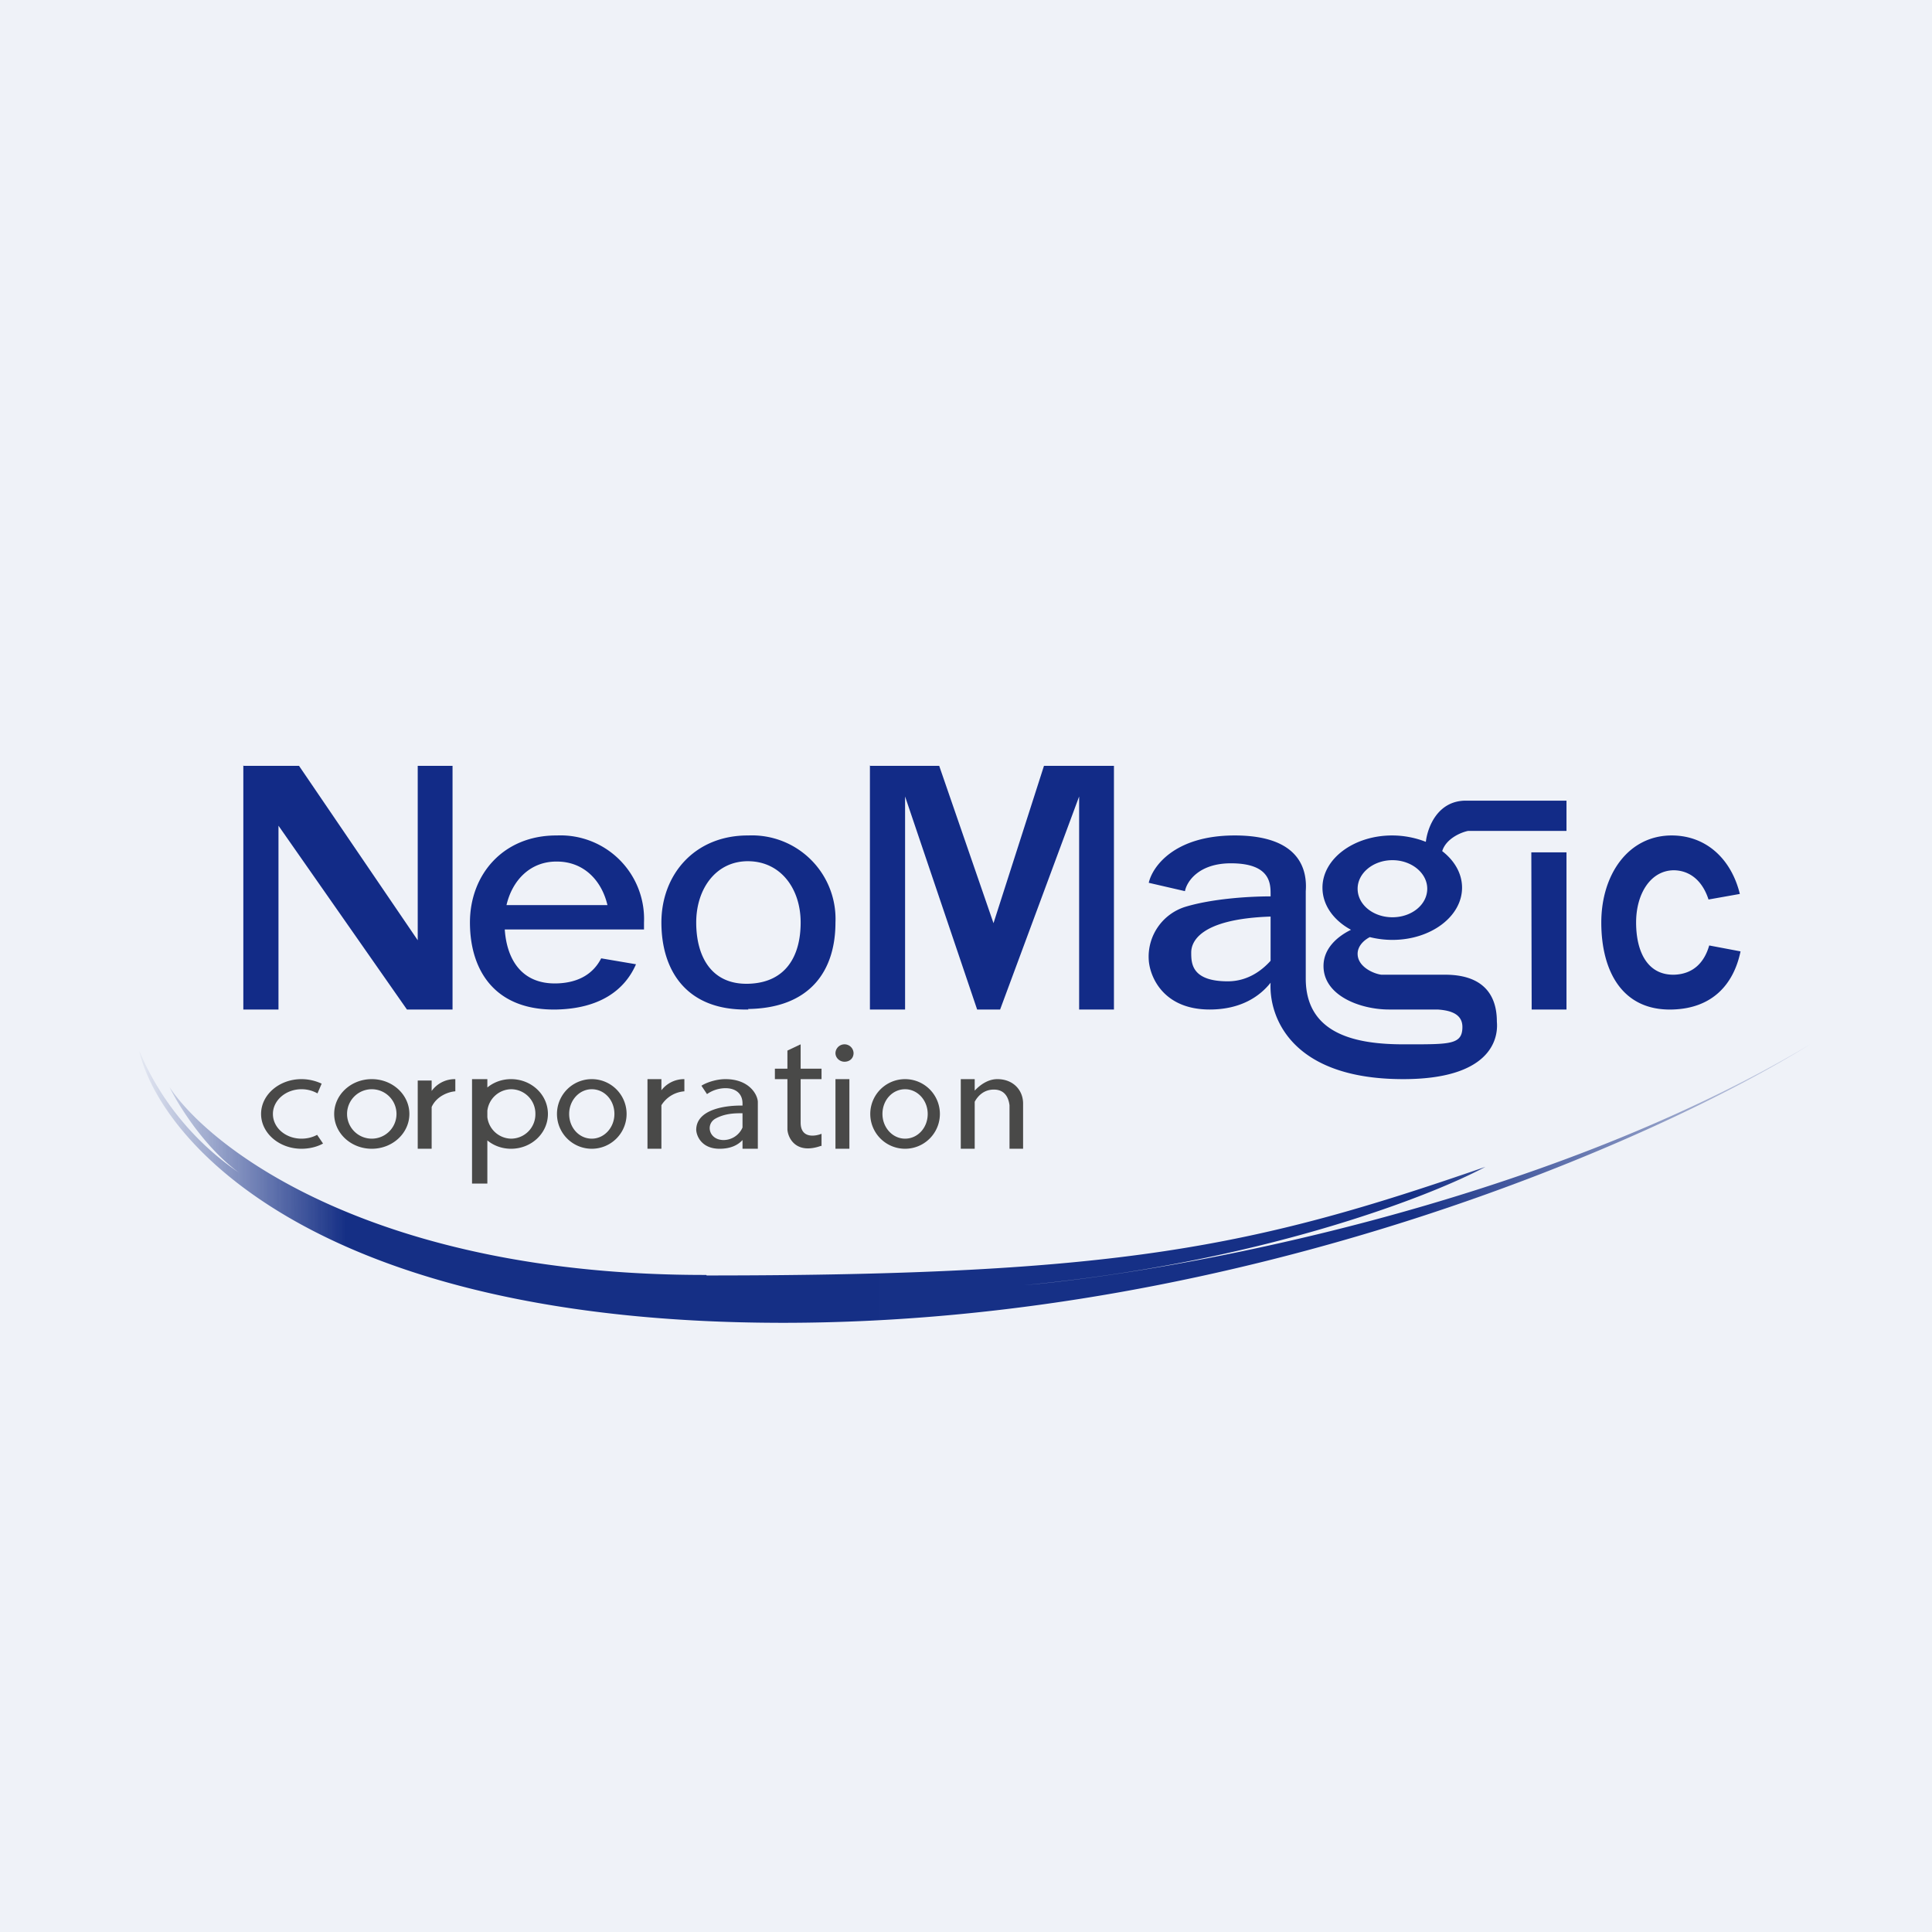
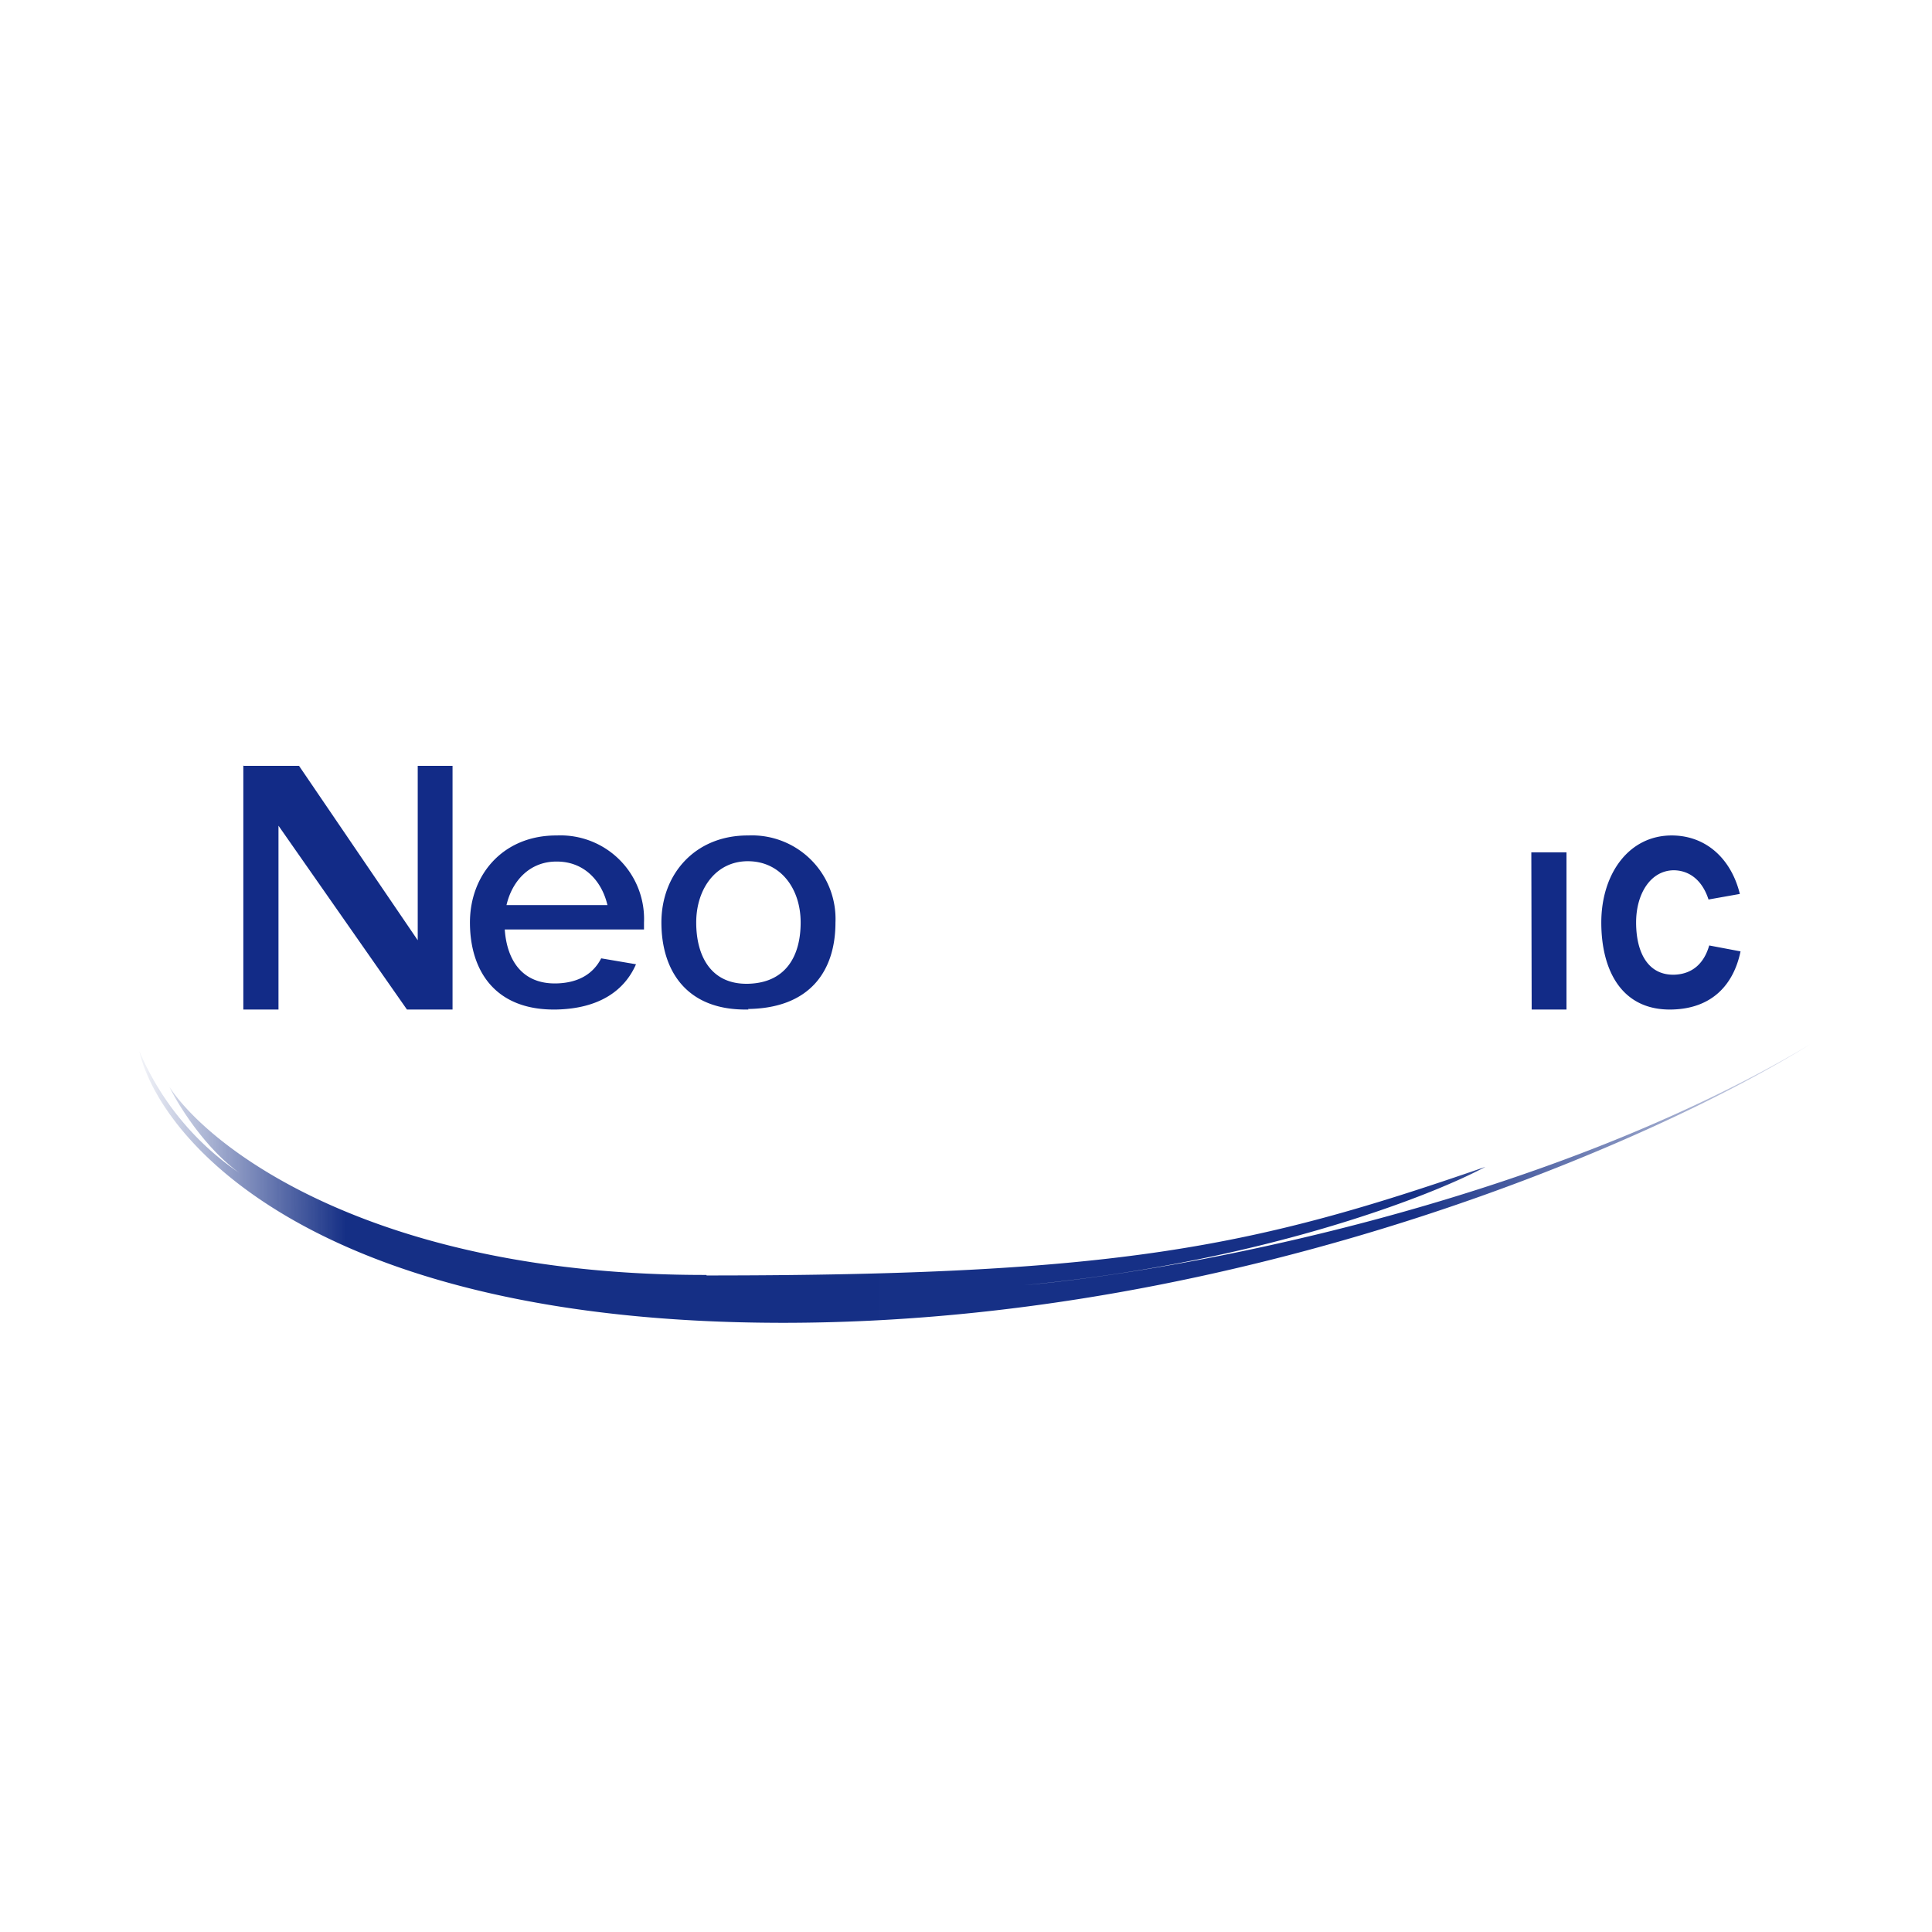
<svg xmlns="http://www.w3.org/2000/svg" viewBox="0 0 55.5 55.5">
-   <path d="M 0,0 H 55.5 V 55.5 H 0 Z" fill="rgb(239, 242, 248)" />
  <path d="M 6.99,21.985 V 29 H 8 V 23.72 L 11.69,29 H 13 V 22 H 12 V 27.01 L 8.59,22 H 7 Z M 18.5,26.7 V 26.5 A 2.4,2.4 0 0,0 16,24 C 14.46,23.99 13.5,25.12 13.5,26.5 S 14.22,29.04 16,29 C 17.21,28.97 17.94,28.46 18.27,27.7 L 17.27,27.53 C 17.05,27.96 16.64,28.23 16,28.25 C 15,28.28 14.56,27.58 14.5,26.7 H 18.5 Z M 16,24.75 C 16.76,24.75 17.28,25.28 17.45,26 H 14.55 C 14.72,25.27 15.25,24.74 16,24.75 Z M 50,27.33 C 49.8,28.29 49.18,28.97 48.04,29 C 46.59,29.04 46,27.88 46,26.5 S 46.78,23.99 48.04,24 C 49.04,24.01 49.74,24.7 49.98,25.68 L 49.08,25.84 C 48.92,25.34 48.58,25.01 48.09,25 C 47.42,25 47,25.67 47,26.5 S 47.32,28.02 48.1,28 C 48.64,27.98 48.96,27.65 49.1,27.16 L 50,27.33 Z" fill="rgb(18, 43, 135)" />
  <path d="M 21.49,28.985 C 23.28,28.96 24,27.88 24,26.5 A 2.4,2.4 0 0,0 21.5,24 C 19.96,23.99 19,25.12 19,26.5 S 19.72,29.04 21.5,29 Z M 21.5,28.26 C 22.57,28.23 23,27.47 23,26.5 S 22.43,24.75 21.5,24.74 C 20.57,24.73 20,25.53 20,26.5 S 20.43,28.29 21.5,28.26 Z" fill="rgb(18, 43, 135)" fill-rule="evenodd" />
-   <path d="M 24.99,21.985 V 29 H 26 V 22.88 L 28.07,29 H 28.73 L 31,22.88 V 29 H 32 V 22 H 29.99 L 28.54,26.52 L 26.98,22 H 25 Z M 40.96,24.18 C 41.01,23.76 41.3,23 42.11,23 H 45 V 23.87 H 42.17 C 41.97,23.91 41.54,24.09 41.43,24.45 C 41.78,24.72 42,25.09 42,25.5 C 42,26.33 41.1,27 40,27 C 39.77,27 39.55,26.97 39.35,26.92 C 39.16,27.02 39,27.19 39,27.4 C 39,27.77 39.45,27.97 39.68,28 H 41.51 C 42.87,28 43,28.89 43,29.35 C 43.05,29.9 42.76,31 40.31,31 C 37.05,31 36.45,29.17 36.5,28.23 C 36.2,28.61 35.66,29 34.75,29 C 33.41,29 33.03,28.05 33,27.58 A 1.5,1.5 0 0,1 34.05,26.05 C 34.81,25.82 35.85,25.75 36.5,25.75 V 25.69 C 36.5,25.39 36.5,24.8 35.36,24.8 C 34.43,24.8 34.09,25.33 34.04,25.6 L 33,25.36 C 33.1,24.91 33.72,24 35.47,24 C 37.41,24 37.55,25.06 37.51,25.6 V 28.11 C 37.51,29.74 39.01,30 40.32,30 H 40.49 C 41.67,30 42.01,30 42.01,29.5 C 42.01,29.08 41.57,29.02 41.3,29 H 39.9 C 39.09,29 38.02,28.61 38.02,27.75 C 38.02,27.23 38.44,26.89 38.81,26.71 C 38.31,26.44 37.99,26 37.99,25.5 C 37.99,24.67 38.89,24 39.99,24 C 40.34,24 40.67,24.07 40.95,24.18 Z M 36.5,27.6 V 26.33 C 34.45,26.4 34.22,27.07 34.22,27.36 C 34.22,27.66 34.22,28.19 35.27,28.19 C 35.83,28.19 36.24,27.89 36.5,27.6 Z M 40,26.35 C 40.55,26.35 41,25.99 41,25.53 C 41,25.08 40.55,24.71 40,24.71 S 39,25.08 39,25.53 C 39,25.99 39.45,26.35 40,26.35 Z" fill="rgb(18, 43, 135)" />
  <path d="M 43.99,24.485 H 45 V 29 H 44 Z" fill="rgb(18, 43, 135)" />
  <path d="M 20.29,36.625 C 10.83,36.64 6.07,33.04 4.87,31.23 C 5.12,31.74 5.87,32.96 6.87,33.69 A 8,8 0 0,1 4,30.19 C 4.6,32.79 9.13,38 22.5,38 C 35.85,38 47.73,32.67 52,30 C 44.18,34.66 33.69,36.55 29.41,36.92 C 36.09,36.29 41.03,34.4 42.67,33.52 C 36.01,35.83 32.13,36.64 20.3,36.64 Z" fill="url(#a)" />
-   <path d="M 23.59,32.915 C 22.88,33.17 22.64,32.71 22.62,32.45 V 31 H 22.26 V 30.7 H 22.62 V 30.18 L 23,30 V 30.7 H 23.6 V 31 H 23 V 32.25 C 23,32.7 23.4,32.65 23.6,32.57 V 32.93 Z M 9.28,32.85 C 9.1,32.95 8.88,33 8.66,33 C 8.02,33 7.5,32.55 7.5,32 S 8.02,31 8.66,31 C 8.87,31 9.07,31.05 9.24,31.13 L 9.12,31.41 A 0.92,0.92 0 0,0 8.66,31.29 C 8.21,31.29 7.84,31.61 7.84,32 C 7.84,32.4 8.21,32.71 8.66,32.71 C 8.83,32.71 8.98,32.67 9.11,32.6 L 9.28,32.85 Z M 10.68,33 C 11.28,33 11.76,32.55 11.76,32 S 11.28,31 10.68,31 C 10.08,31 9.6,31.45 9.6,32 C 9.6,32.55 10.08,33 10.68,33 Z M 10.68,32.71 A 0.7,0.7 0 1,0 10.68,31.29 A 0.7,0.7 0 0,0 10.68,32.71 Z M 27,32 A 1,1 0 1,1 25,32 A 1,1 0 0,1 27,32 Z M 26.65,32 C 26.65,32.4 26.36,32.71 26,32.71 C 25.64,32.71 25.35,32.39 25.35,32 C 25.35,31.6 25.64,31.29 26,31.29 C 26.36,31.29 26.65,31.61 26.65,32 Z M 17,33 A 1,1 0 1,0 17,31 A 1,1 0 0,0 17,33 Z M 17,32.71 C 17.36,32.71 17.65,32.39 17.65,32 C 17.65,31.6 17.36,31.29 17,31.29 C 16.64,31.29 16.35,31.61 16.35,32 C 16.35,32.4 16.64,32.71 17,32.71 Z M 14.68,33 C 15.27,33 15.74,32.55 15.74,32 S 15.27,31 14.68,31 C 14.42,31 14.18,31.09 14,31.24 V 31 H 13.56 V 34 H 14 V 32.76 C 14.18,32.91 14.42,33 14.68,33 Z M 14,31.91 V 32.09 A 0.7,0.7 0 0,0 14.68,32.71 A 0.7,0.7 0 0,0 15.38,32 A 0.7,0.7 0 0,0 14.68,31.29 A 0.7,0.7 0 0,0 14,31.91 Z M 13.08,31 V 31.35 C 12.91,31.36 12.55,31.47 12.4,31.8 V 33 H 12 V 31.04 H 12.4 V 31.34 A 0.82,0.82 0 0,1 13.08,31 Z M 18.6,33 V 31 H 19 V 31.32 A 0.82,0.82 0 0,1 19.66,31 V 31.35 A 0.85,0.85 0 0,0 19,31.75 V 33 H 18.6 Z M 20.15,31.19 L 20.31,31.43 A 0.93,0.93 0 0,1 20.84,31.26 C 21.14,31.26 21.33,31.42 21.33,31.7 V 31.76 C 20.83,31.75 20,31.87 20,32.46 C 20.01,32.64 20.16,33 20.67,33 C 21.01,33 21.21,32.88 21.33,32.75 V 33 H 21.77 V 31.65 C 21.76,31.44 21.52,31 20.84,31 C 20.54,31 20.25,31.12 20.15,31.19 Z M 21.33,32.39 V 31.98 H 21.32 C 21.12,31.98 20.84,31.98 20.56,32.13 C 20.26,32.29 20.36,32.75 20.79,32.75 A 0.6,0.6 0 0,0 21.33,32.39 Z M 24.26,30.5 C 24.41,30.5 24.52,30.4 24.52,30.25 A 0.26,0.26 0 0,0 24.26,30 A 0.26,0.26 0 0,0 24,30.25 C 24,30.39 24.12,30.5 24.26,30.5 Z M 24.39,31 H 24 V 33 H 24.4 V 31 Z M 28,33 H 27.6 V 31 H 28 V 31.33 C 28.14,31.18 28.37,31 28.65,31 C 29.11,31 29.39,31.32 29.39,31.7 V 33 H 29 V 31.75 C 28.98,31.6 28.91,31.3 28.55,31.3 C 28.25,31.3 28.08,31.5 28,31.65 V 33 Z" fill="rgb(73, 73, 72)" fill-rule="evenodd" />
  <defs>
    <linearGradient id="a" x1="55.67" x2="3.71" y1="36.76" y2="36.76" gradientUnits="userSpaceOnUse">
      <stop stop-color="rgb(22, 48, 134)" stop-opacity="0" offset=".04" />
      <stop stop-color="rgb(22, 48, 134)" offset=".29" />
      <stop stop-color="rgb(21, 47, 133)" offset=".88" />
      <stop stop-color="rgb(21, 47, 133)" stop-opacity="0" offset="1" />
    </linearGradient>
  </defs>
</svg>